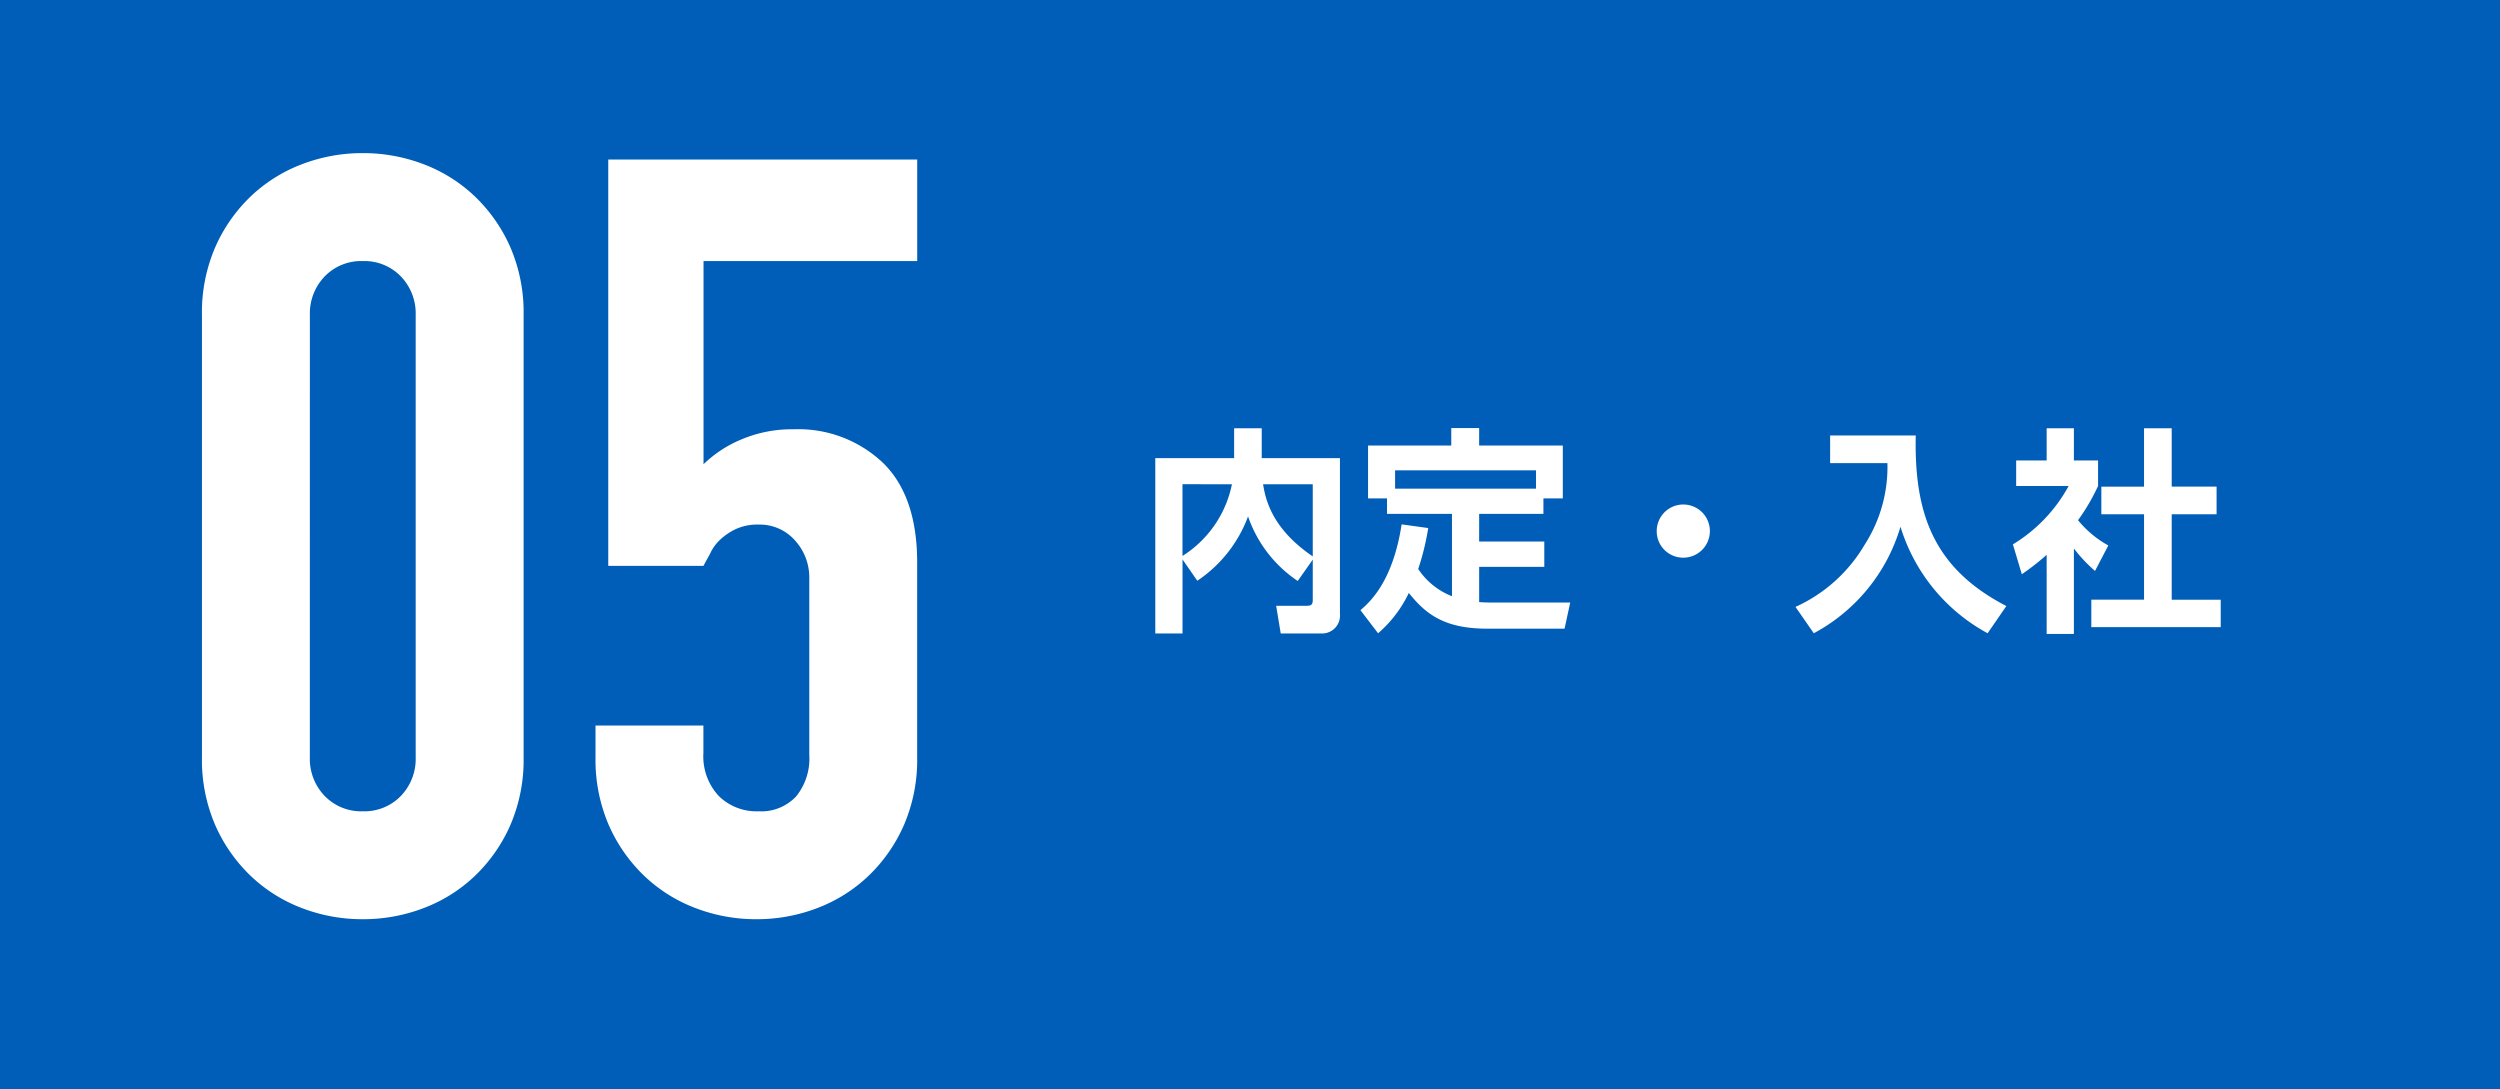
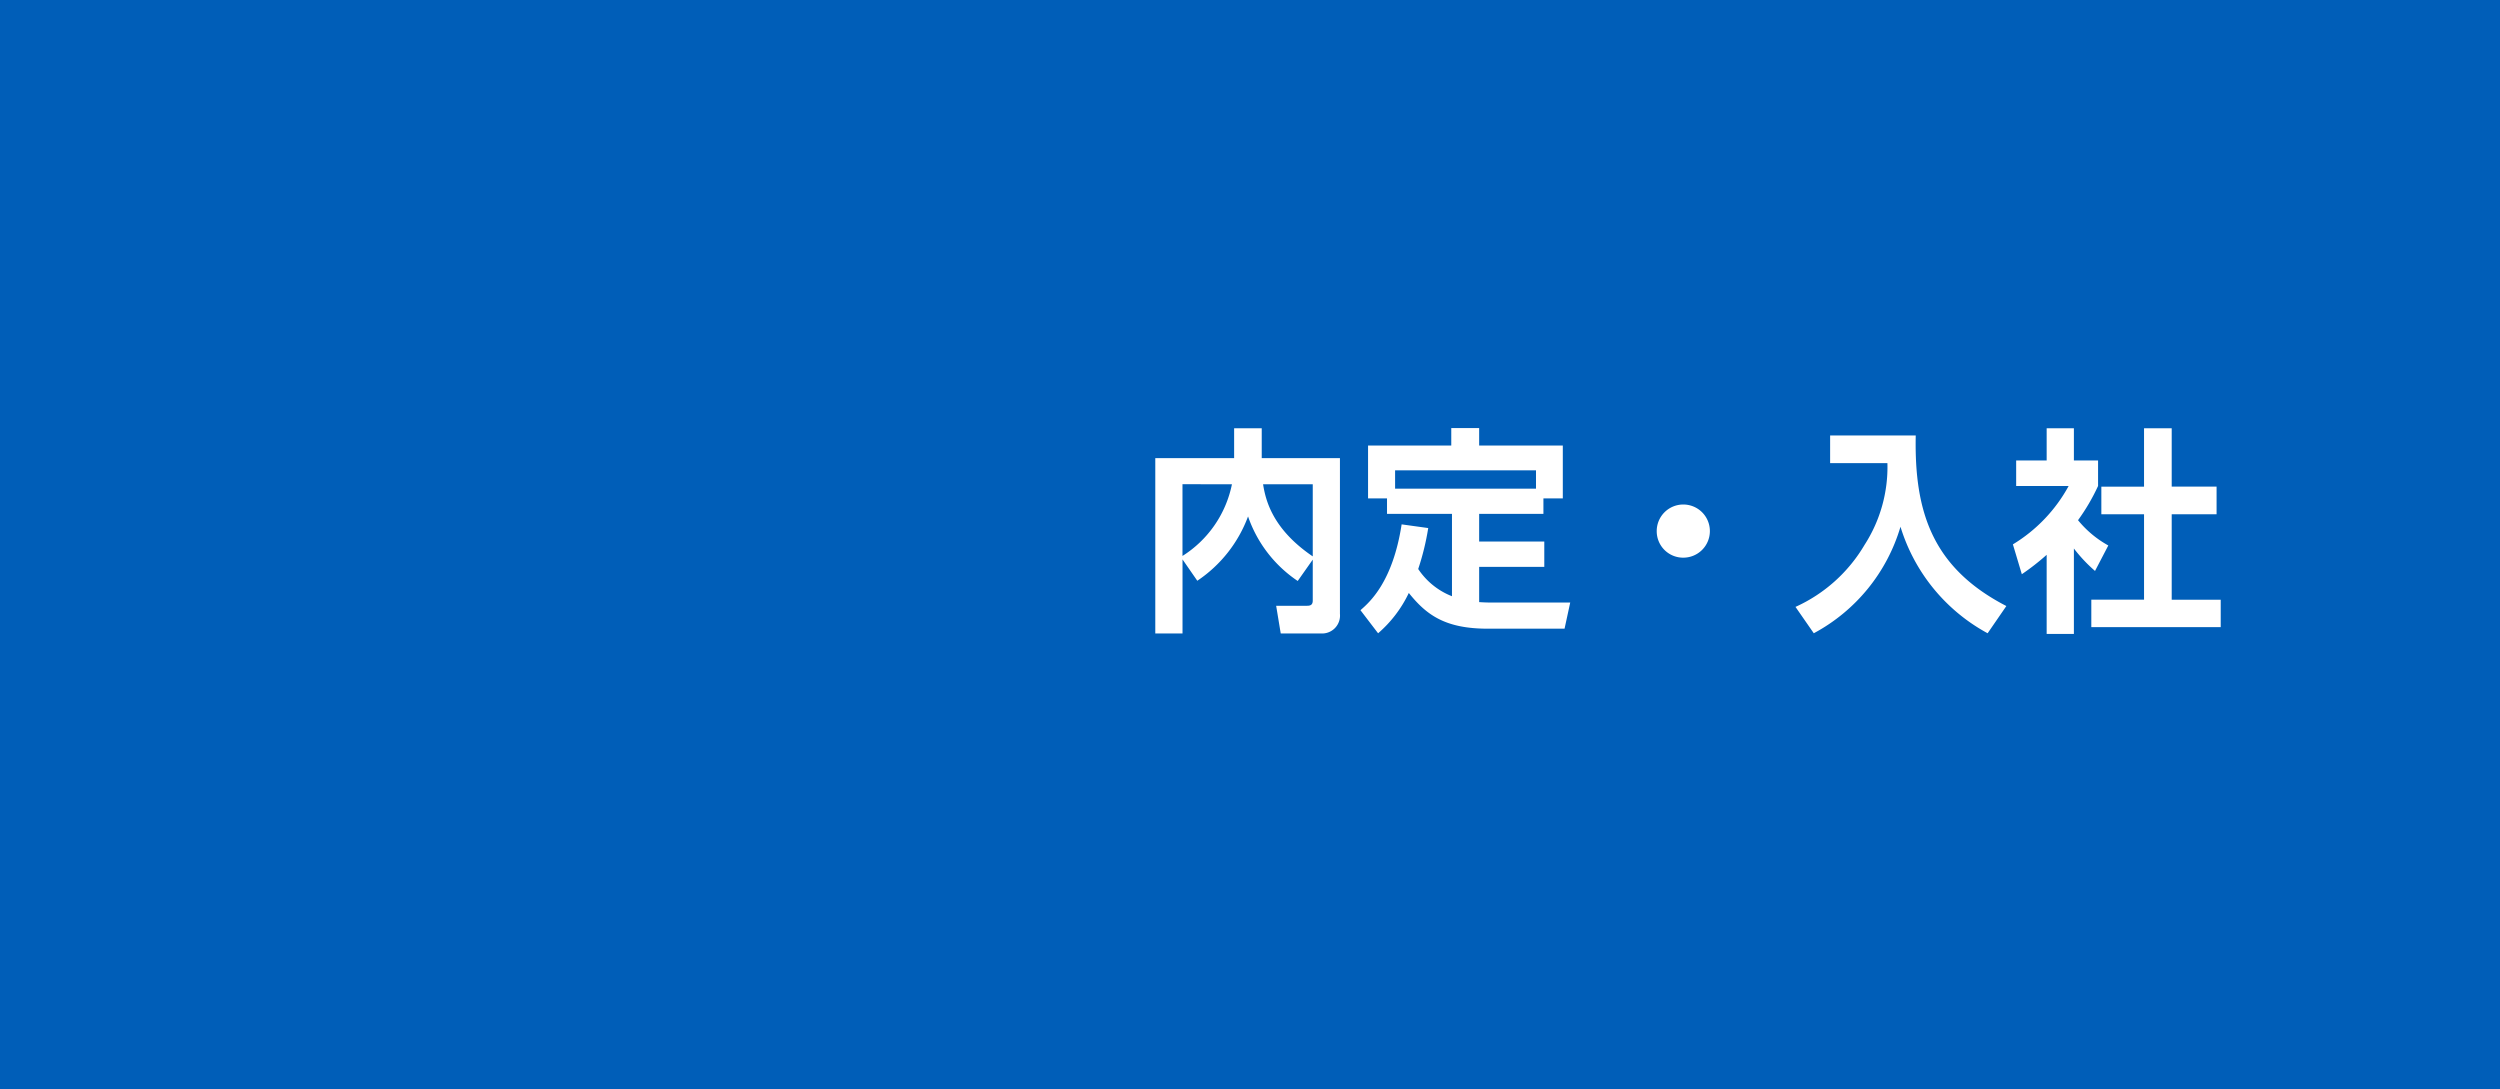
<svg xmlns="http://www.w3.org/2000/svg" width="241" height="105" viewBox="0 0 241 105">
  <g id="グループ_879" data-name="グループ 879" transform="translate(-3029 -8697.218)">
    <path id="パス_4134" data-name="パス 4134" d="M0,0H241V105H0Z" transform="translate(3029 8697.218)" fill="#005eb8" />
-     <path id="パス_4135" data-name="パス 4135" d="M3.468-57.63a15.862,15.862,0,0,1,1.275-6.528,15.275,15.275,0,0,1,3.417-4.9,14.7,14.7,0,0,1,4.947-3.111,16.3,16.3,0,0,1,5.865-1.071,16.3,16.3,0,0,1,5.865,1.071,14.7,14.7,0,0,1,4.947,3.111,15.275,15.275,0,0,1,3.417,4.9,15.862,15.862,0,0,1,1.275,6.528v42.636A15.862,15.862,0,0,1,33.2-8.466a15.275,15.275,0,0,1-3.417,4.9A14.7,14.7,0,0,1,24.837-.459,16.3,16.3,0,0,1,18.972.612,16.3,16.3,0,0,1,13.107-.459,14.7,14.7,0,0,1,8.16-3.57a15.275,15.275,0,0,1-3.417-4.9,15.862,15.862,0,0,1-1.275-6.528Zm10.4,42.636A5.144,5.144,0,0,0,15.3-11.271a4.88,4.88,0,0,0,3.672,1.479,4.88,4.88,0,0,0,3.672-1.479,5.144,5.144,0,0,0,1.428-3.723V-57.63a5.144,5.144,0,0,0-1.428-3.723,4.88,4.88,0,0,0-3.672-1.479A4.88,4.88,0,0,0,15.3-61.353a5.144,5.144,0,0,0-1.428,3.723ZM72.42-72.624v9.792h-20.6v19.584a11.654,11.654,0,0,1,3.672-2.4,12.481,12.481,0,0,1,5-.969A11.863,11.863,0,0,1,69.1-43.4q3.315,3.213,3.315,9.639v18.768a15.862,15.862,0,0,1-1.275,6.528,15.275,15.275,0,0,1-3.417,4.9A14.7,14.7,0,0,1,62.781-.459,16.3,16.3,0,0,1,56.916.612,16.3,16.3,0,0,1,51.051-.459,14.7,14.7,0,0,1,46.1-3.57a15.275,15.275,0,0,1-3.417-4.9,15.862,15.862,0,0,1-1.275-6.528v-3.06h10.4V-15.4a5.584,5.584,0,0,0,1.479,4.131A5.176,5.176,0,0,0,57.12-9.792a4.6,4.6,0,0,0,3.621-1.428A5.765,5.765,0,0,0,62.016-15.2V-32.232A5.3,5.3,0,0,0,60.639-35.9a4.523,4.523,0,0,0-3.519-1.53,4.981,4.981,0,0,0-2.244.459,5.824,5.824,0,0,0-1.53,1.071,4.235,4.235,0,0,0-.918,1.326q-.51.918-.612,1.122h-9.18V-72.624Z" transform="translate(3045 8785.218)" fill="#fff" />
    <path id="パス_4139" data-name="パス 4139" d="M-46.851-3.192a12.813,12.813,0,0,0,4.893-6.2A12.314,12.314,0,0,0-37.17-3.171l1.449-2.058v3.948c0,.42-.231.5-.546.5h-2.982l.441,2.667h3.843A1.727,1.727,0,0,0-33.1,0V-15.015h-7.539v-2.877H-43.3v2.877h-7.6V1.89h2.625V-5.25Zm3.339-9.3a10.664,10.664,0,0,1-4.767,6.909V-12.5Zm7.791,6.951c-3.864-2.625-4.536-5.376-4.788-6.951h4.788Zm8.568-3.087c-.861,5.607-3.129,7.539-3.969,8.274l1.7,2.226A11.859,11.859,0,0,0-26.46-2.016c1.7,2.121,3.507,3.444,7.6,3.444h7.413l.546-2.52h-7.539c-.588,0-.9-.021-1.239-.042v-3.4H-13.4V-6.972h-6.279V-9.639h6.195V-11.13h1.869v-5.1h-8.064v-1.68h-2.688v1.68h-8.022v5.1h1.827v1.491H-22.3V-1.7a6.965,6.965,0,0,1-3.255-2.625,24.549,24.549,0,0,0,.966-3.948Zm-.63-3.444v-1.764H-14.2v1.764ZM0-10.542A2.559,2.559,0,0,0-2.562-7.98,2.545,2.545,0,0,0,0-5.418,2.559,2.559,0,0,0,2.562-7.98,2.559,2.559,0,0,0,0-10.542Zm14.154-3.99h5.523a13.857,13.857,0,0,1-2.2,7.875A14.8,14.8,0,0,1,10.815-.672l1.764,2.541A17.15,17.15,0,0,0,20.937-8.4a17.487,17.487,0,0,0,8.4,10.269L31.143-.756C23.982-4.452,22.26-9.87,22.407-17.2H14.154ZM37.653-6.3A14.8,14.8,0,0,0,39.69-4.137l1.281-2.457A10.01,10.01,0,0,1,38.052-9.03a19.57,19.57,0,0,0,1.932-3.3v-2.457H37.653v-3.108H35.028v3.108h-2.94v2.457h5.061A14.931,14.931,0,0,1,31.773-6.7l.861,2.877a23.082,23.082,0,0,0,2.394-1.869V1.932h2.625Zm6.762-5.964H40.3V-9.6h4.116v8.232H39.333V1.281H51.807V-1.365H47.082V-9.6h4.326v-2.667H47.082v-5.628H44.415Z" transform="translate(3191.27 8756.395)" fill="#fff" />
  </g>
</svg>